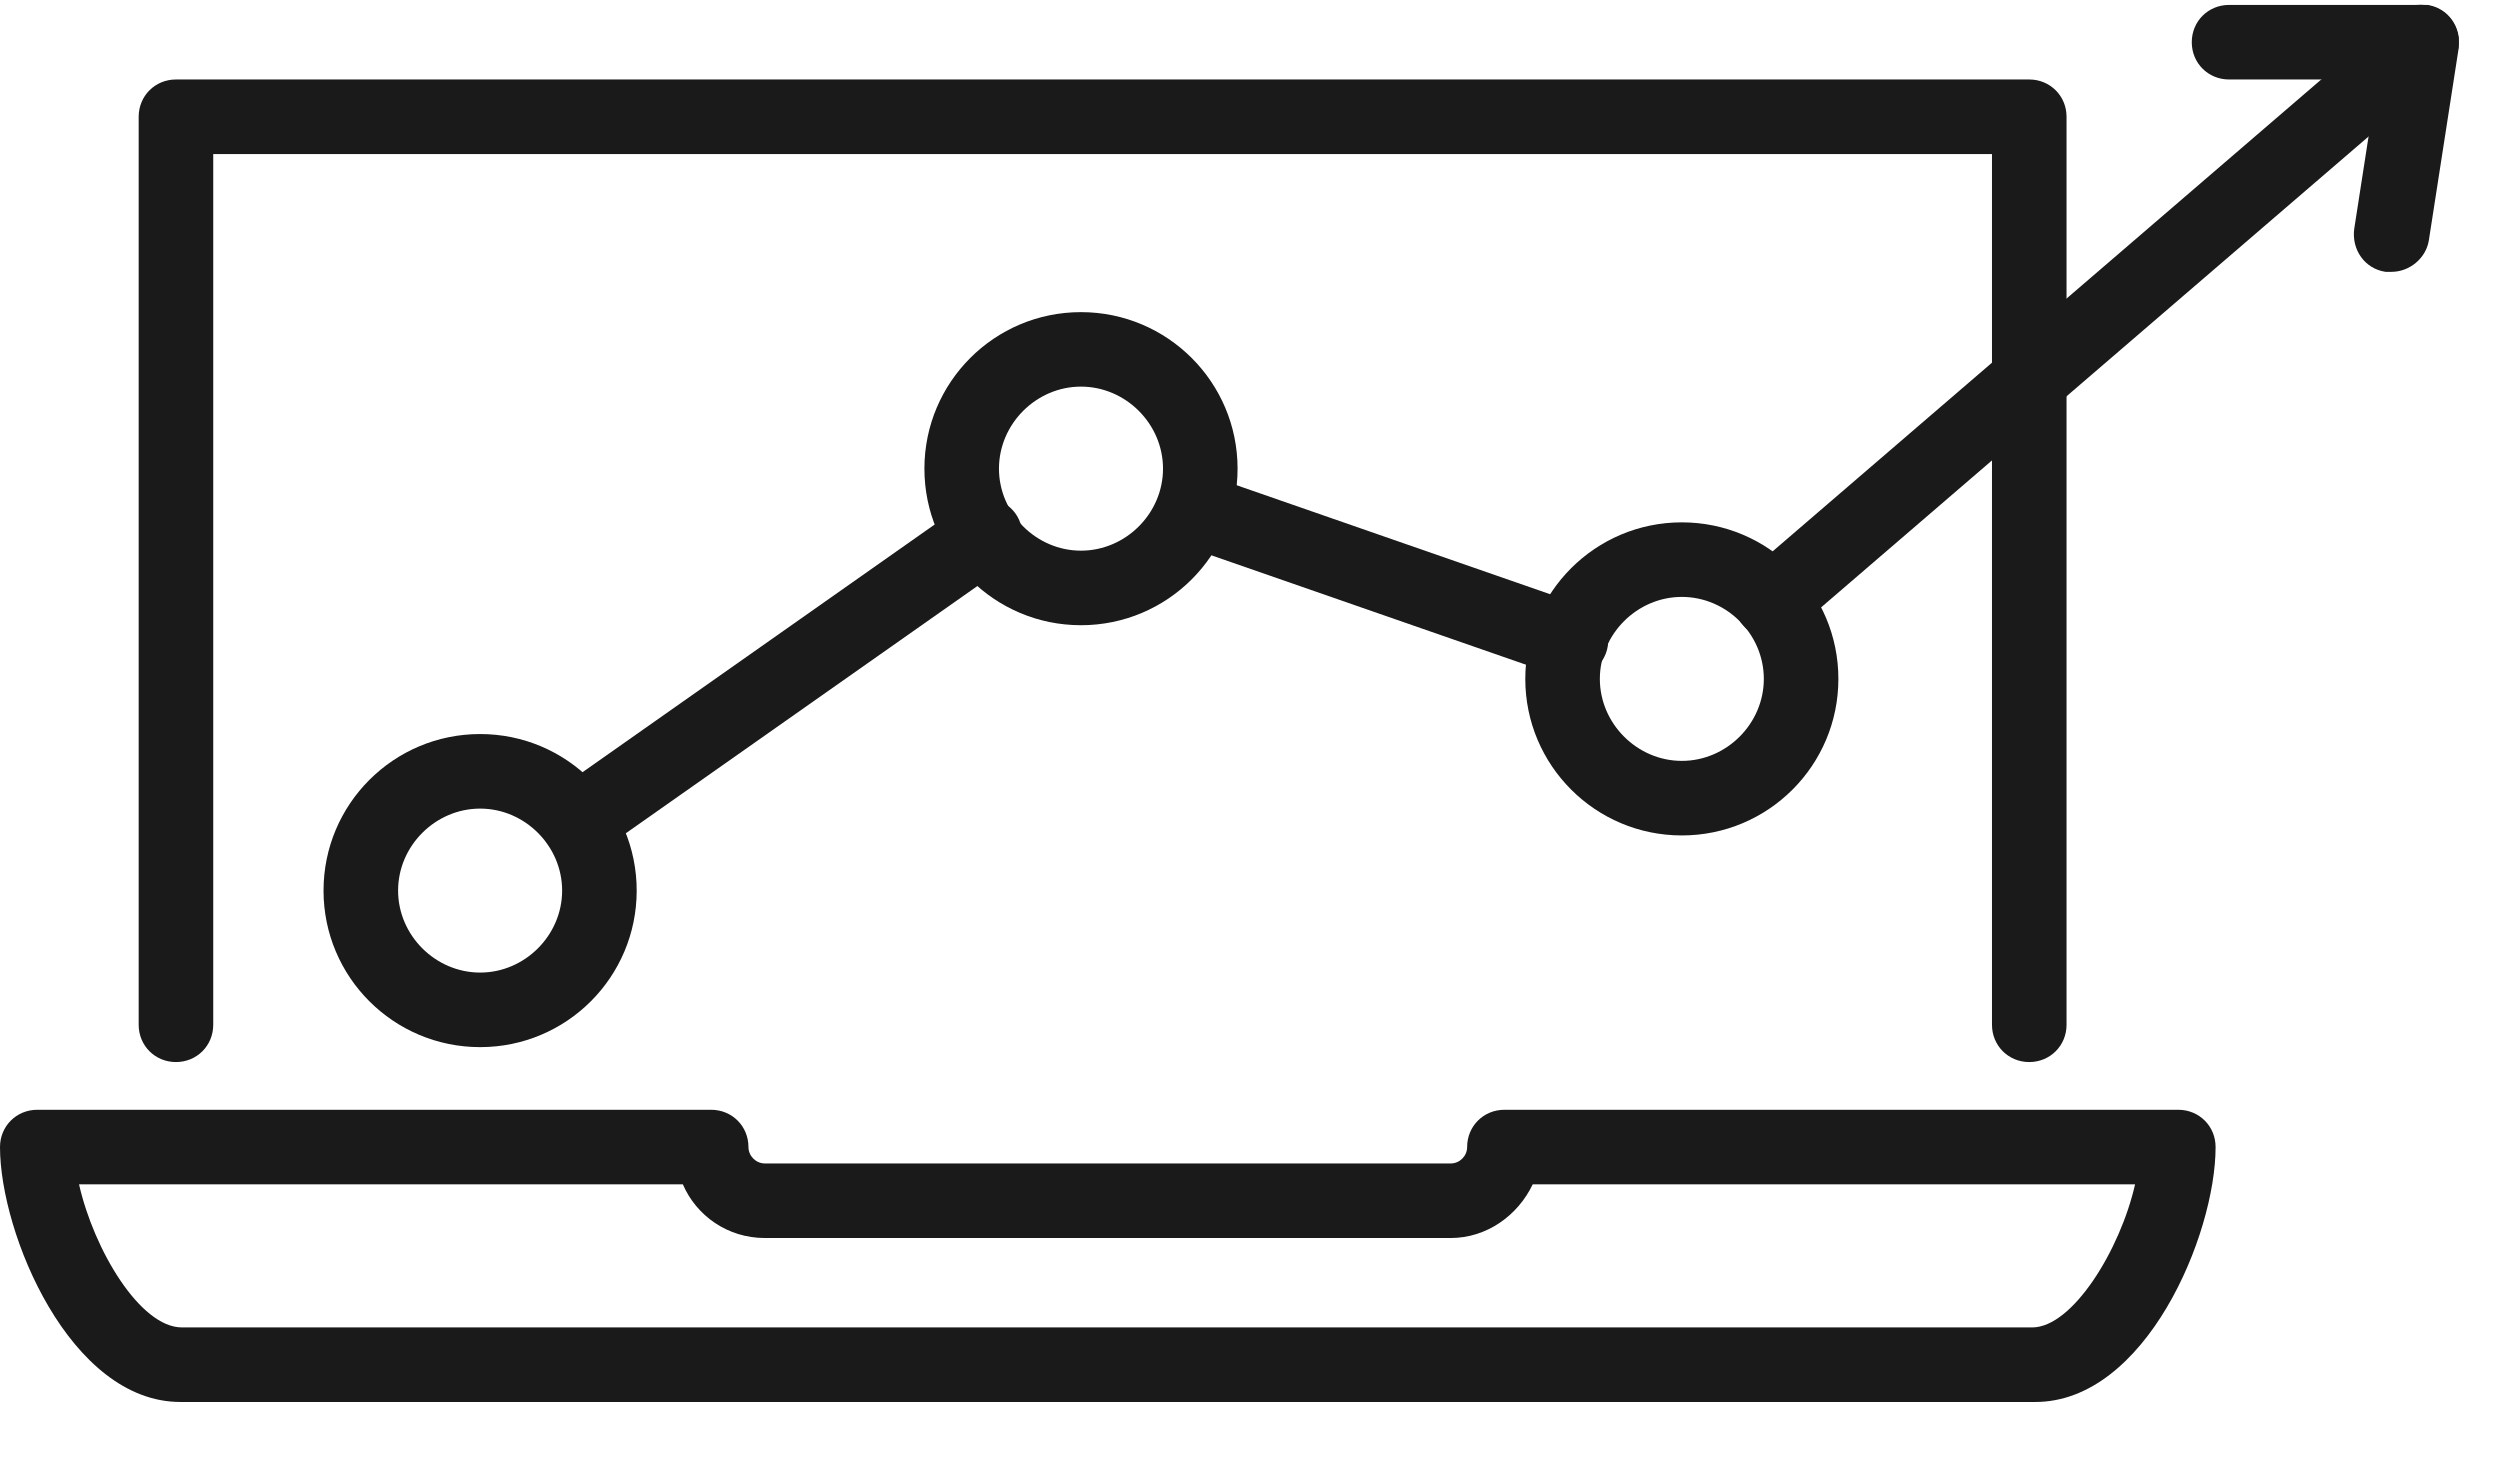
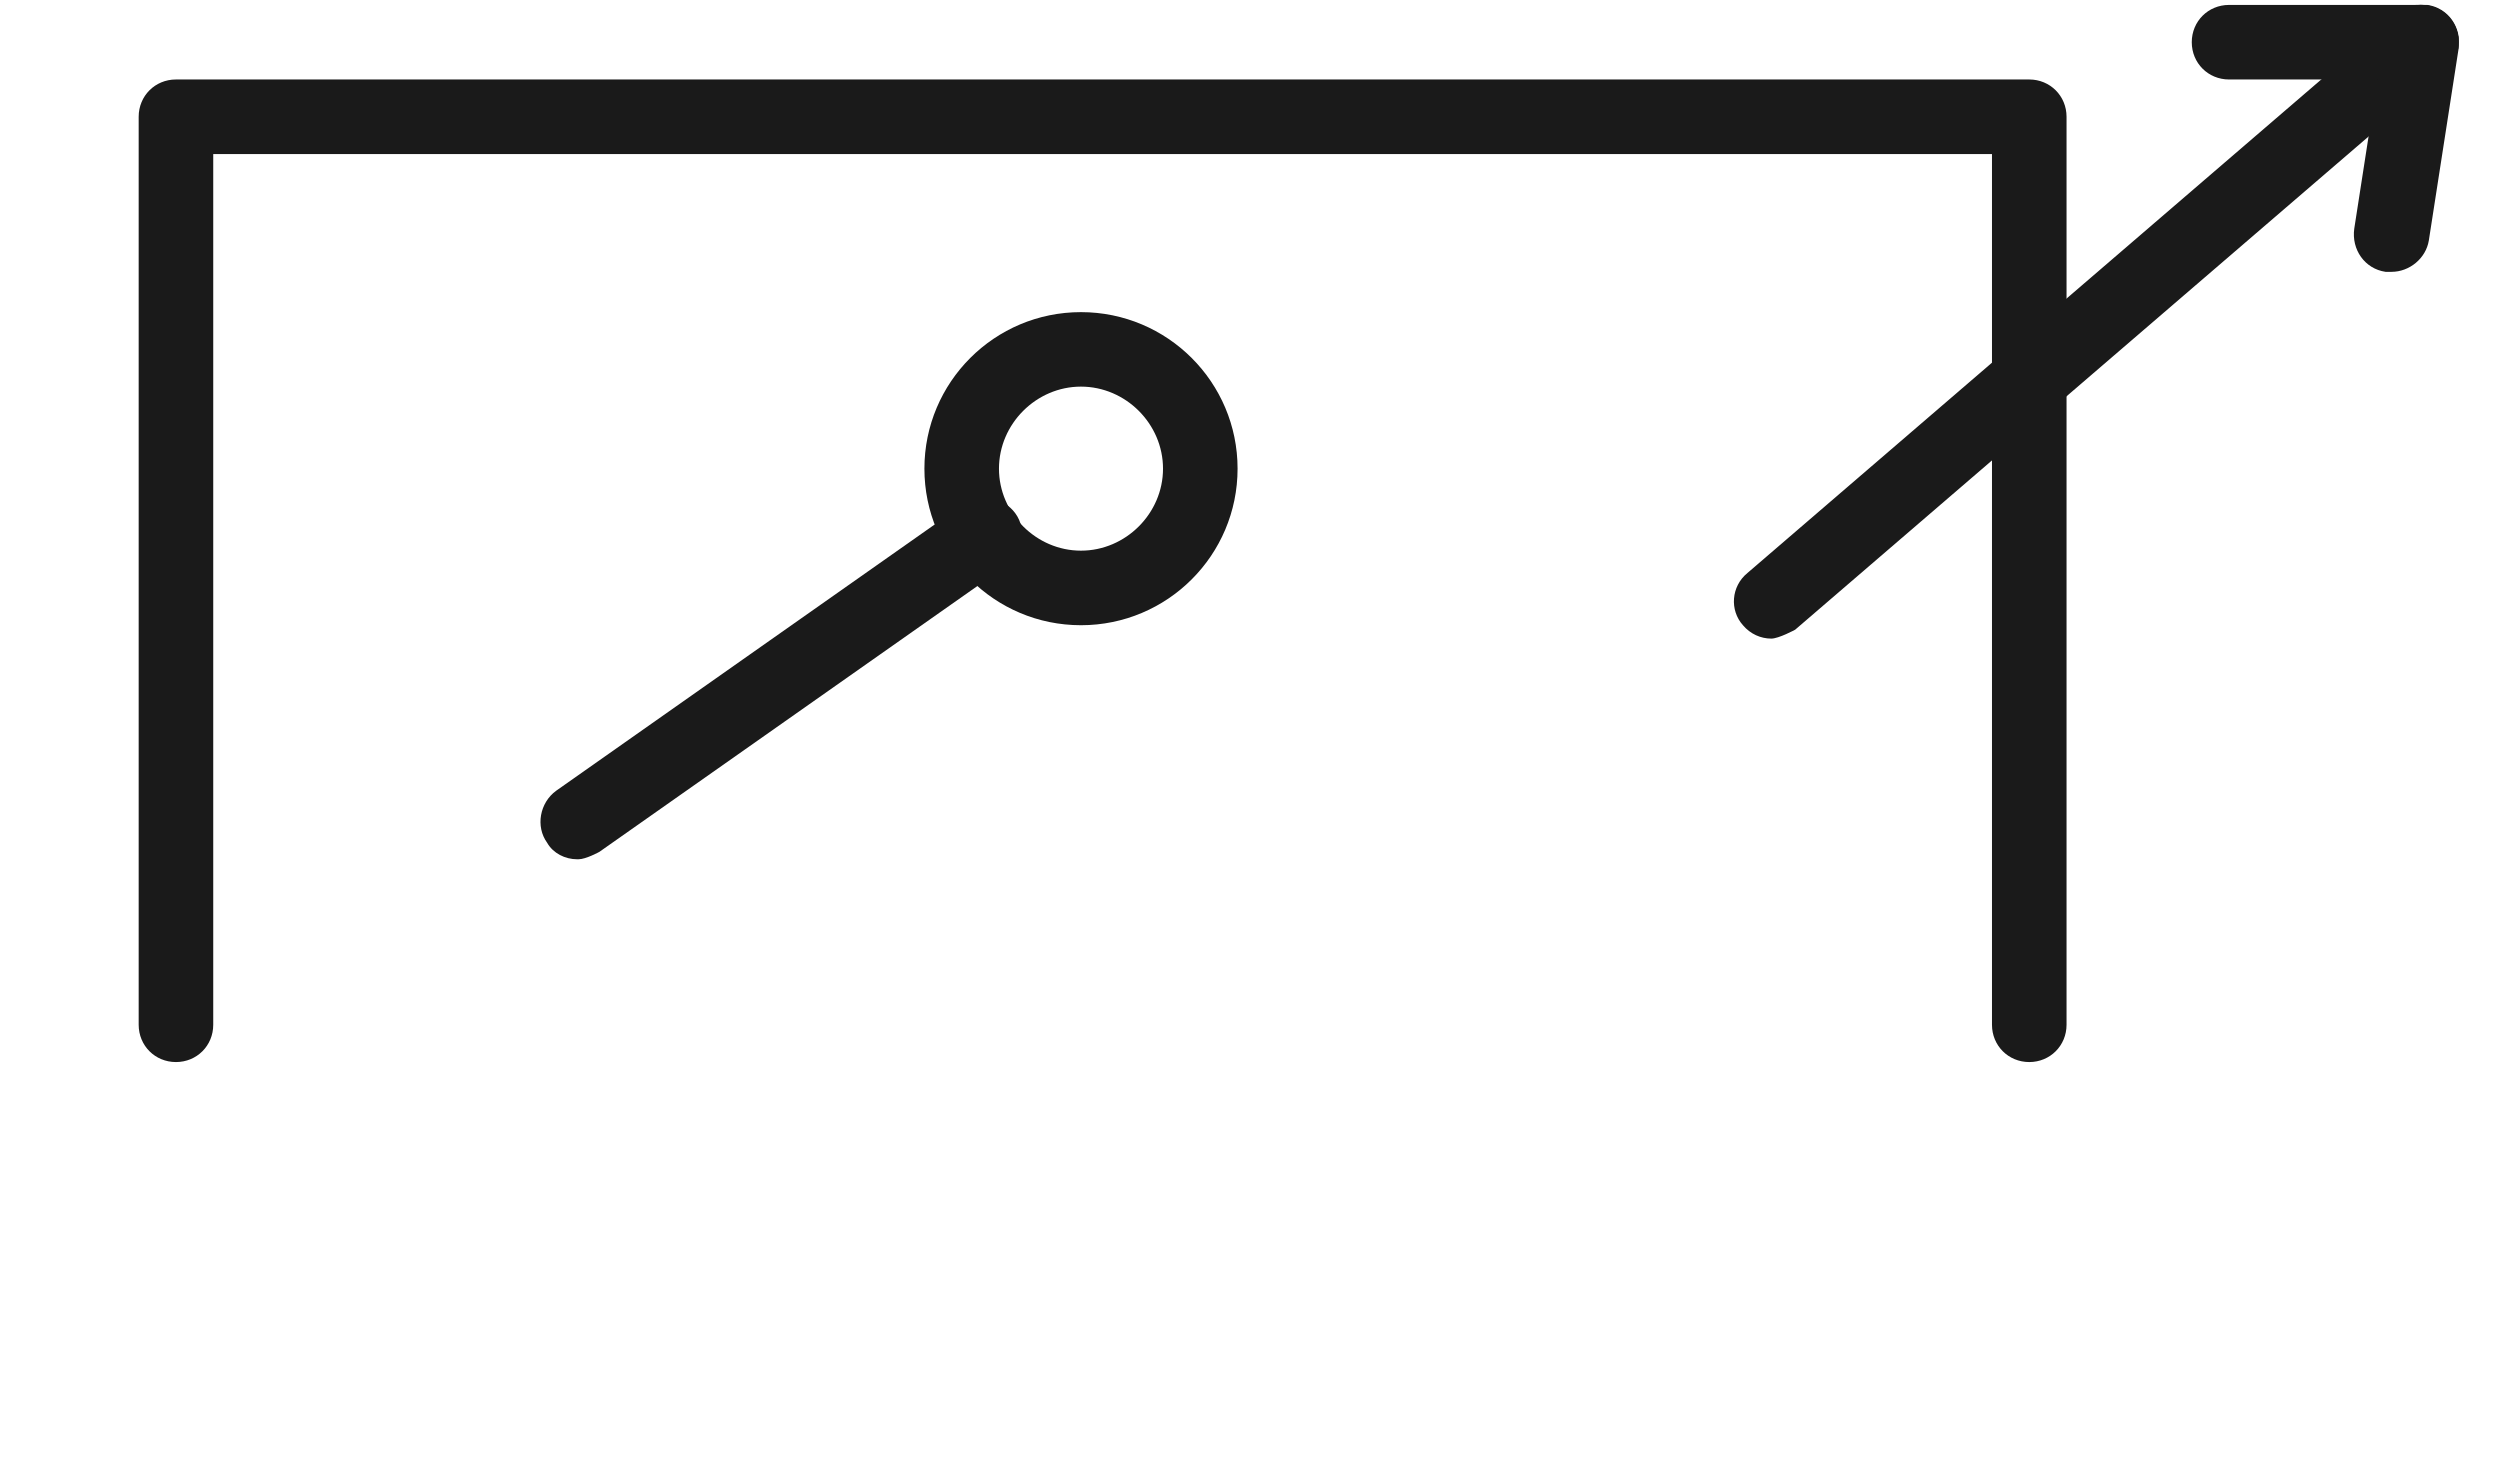
<svg xmlns="http://www.w3.org/2000/svg" width="34" height="20" viewBox="0 0 34 20" fill="none">
  <g id="Layer_2" clip-path="url(#clip0_3883_16609)">
    <g id="Group">
      <path id="Vector" d="M27.598 14.444C27.314 14.444 27.091 14.221 27.091 13.937V2.095H2.9V13.937C2.9 14.221 2.677 14.444 2.393 14.444C2.109 14.444 1.886 14.221 1.886 13.937V1.588C1.886 1.304 2.109 1.081 2.393 1.081H27.598C27.881 1.081 28.105 1.304 28.105 1.588V13.937C28.105 14.221 27.881 14.444 27.598 14.444Z" fill="#1A1A1A" />
-       <path id="Vector_2" d="M27.638 19.067H2.454C0.953 19.067 0 16.776 0 15.6C0 15.316 0.223 15.093 0.507 15.093H9.672C9.956 15.093 10.179 15.316 10.179 15.6C10.179 15.722 10.281 15.823 10.402 15.823H19.73C19.852 15.823 19.953 15.722 19.953 15.6C19.953 15.316 20.176 15.093 20.46 15.093H29.625C29.909 15.093 30.132 15.316 30.132 15.6C30.132 16.796 29.179 19.067 27.679 19.067H27.638ZM1.075 16.107C1.277 16.999 1.906 18.053 2.474 18.053H27.638C28.186 18.053 28.835 16.999 29.037 16.107H20.845C20.642 16.533 20.217 16.837 19.73 16.837H10.402C9.895 16.837 9.47 16.533 9.287 16.107H1.075Z" fill="#1A1A1A" />
    </g>
    <g id="Group_2">
-       <path id="Vector_3" d="M6.53 14.241C5.353 14.241 4.4 13.288 4.4 12.112C4.4 10.936 5.353 9.983 6.53 9.983C7.706 9.983 8.659 10.936 8.659 12.112C8.659 13.288 7.706 14.241 6.53 14.241ZM6.53 10.997C5.921 10.997 5.414 11.504 5.414 12.112C5.414 12.72 5.921 13.227 6.53 13.227C7.138 13.227 7.645 12.72 7.645 12.112C7.645 11.504 7.138 10.997 6.53 10.997Z" fill="#1A1A1A" />
      <path id="Vector_4" d="M14.701 8.503C13.525 8.503 12.572 7.55 12.572 6.374C12.572 5.198 13.525 4.245 14.701 4.245C15.877 4.245 16.831 5.198 16.831 6.374C16.831 7.55 15.877 8.503 14.701 8.503ZM14.701 5.258C14.093 5.258 13.586 5.765 13.586 6.374C13.586 6.982 14.093 7.489 14.701 7.489C15.31 7.489 15.817 6.982 15.817 6.374C15.817 5.765 15.31 5.258 14.701 5.258Z" fill="#1A1A1A" />
-       <path id="Vector_5" d="M22.873 11.362C21.697 11.362 20.744 10.409 20.744 9.233C20.744 8.057 21.697 7.104 22.873 7.104C24.049 7.104 25.002 8.057 25.002 9.233C25.002 10.409 24.049 11.362 22.873 11.362ZM22.873 8.118C22.265 8.118 21.758 8.624 21.758 9.233C21.758 9.841 22.265 10.348 22.873 10.348C23.482 10.348 23.988 9.841 23.988 9.233C23.988 8.624 23.482 8.118 22.873 8.118Z" fill="#1A1A1A" />
      <path id="Vector_6" d="M24.09 8.685C23.948 8.685 23.806 8.624 23.704 8.503C23.522 8.3 23.542 7.976 23.765 7.793L32.606 0.189C32.809 0.006 33.133 0.027 33.316 0.25C33.498 0.453 33.478 0.777 33.255 0.96L24.414 8.564C24.414 8.564 24.191 8.685 24.09 8.685Z" fill="#1A1A1A" />
-       <path id="Vector_7" d="M21.352 9.212C21.352 9.212 21.23 9.212 21.19 9.192L16.06 7.408C15.796 7.306 15.654 7.023 15.755 6.759C15.857 6.495 16.141 6.353 16.404 6.455L21.535 8.239C21.798 8.341 21.94 8.624 21.839 8.888C21.758 9.091 21.575 9.233 21.352 9.233V9.212Z" fill="#1A1A1A" />
      <path id="Vector_8" d="M7.848 11.686C7.686 11.686 7.523 11.605 7.442 11.463C7.28 11.24 7.341 10.916 7.564 10.754L13.1 6.86C13.323 6.698 13.647 6.759 13.809 6.982C13.972 7.205 13.911 7.529 13.688 7.692L8.152 11.585C8.152 11.585 7.969 11.686 7.868 11.686H7.848Z" fill="#1A1A1A" />
    </g>
    <path id="Vector_9" d="M32.525 3.697C32.525 3.697 32.464 3.697 32.444 3.697C32.16 3.656 31.978 3.393 32.018 3.109L32.424 0.493C32.464 0.209 32.728 0.027 33.012 0.067C33.296 0.108 33.478 0.371 33.438 0.655L33.032 3.271C32.992 3.514 32.769 3.697 32.525 3.697Z" fill="#1A1A1A" />
    <path id="Vector_10" d="M32.93 1.081H30.315C30.031 1.081 29.808 0.858 29.808 0.574C29.808 0.29 30.031 0.067 30.315 0.067H32.93C33.214 0.067 33.437 0.29 33.437 0.574C33.437 0.858 33.214 1.081 32.93 1.081Z" fill="#1A1A1A" />
  </g>
  <defs>
    <clipPath id="clip0_3883_16609">
      <rect width="33.438" height="19" fill="white" transform="translate(0 0.067)" />
    </clipPath>
  </defs>
</svg>